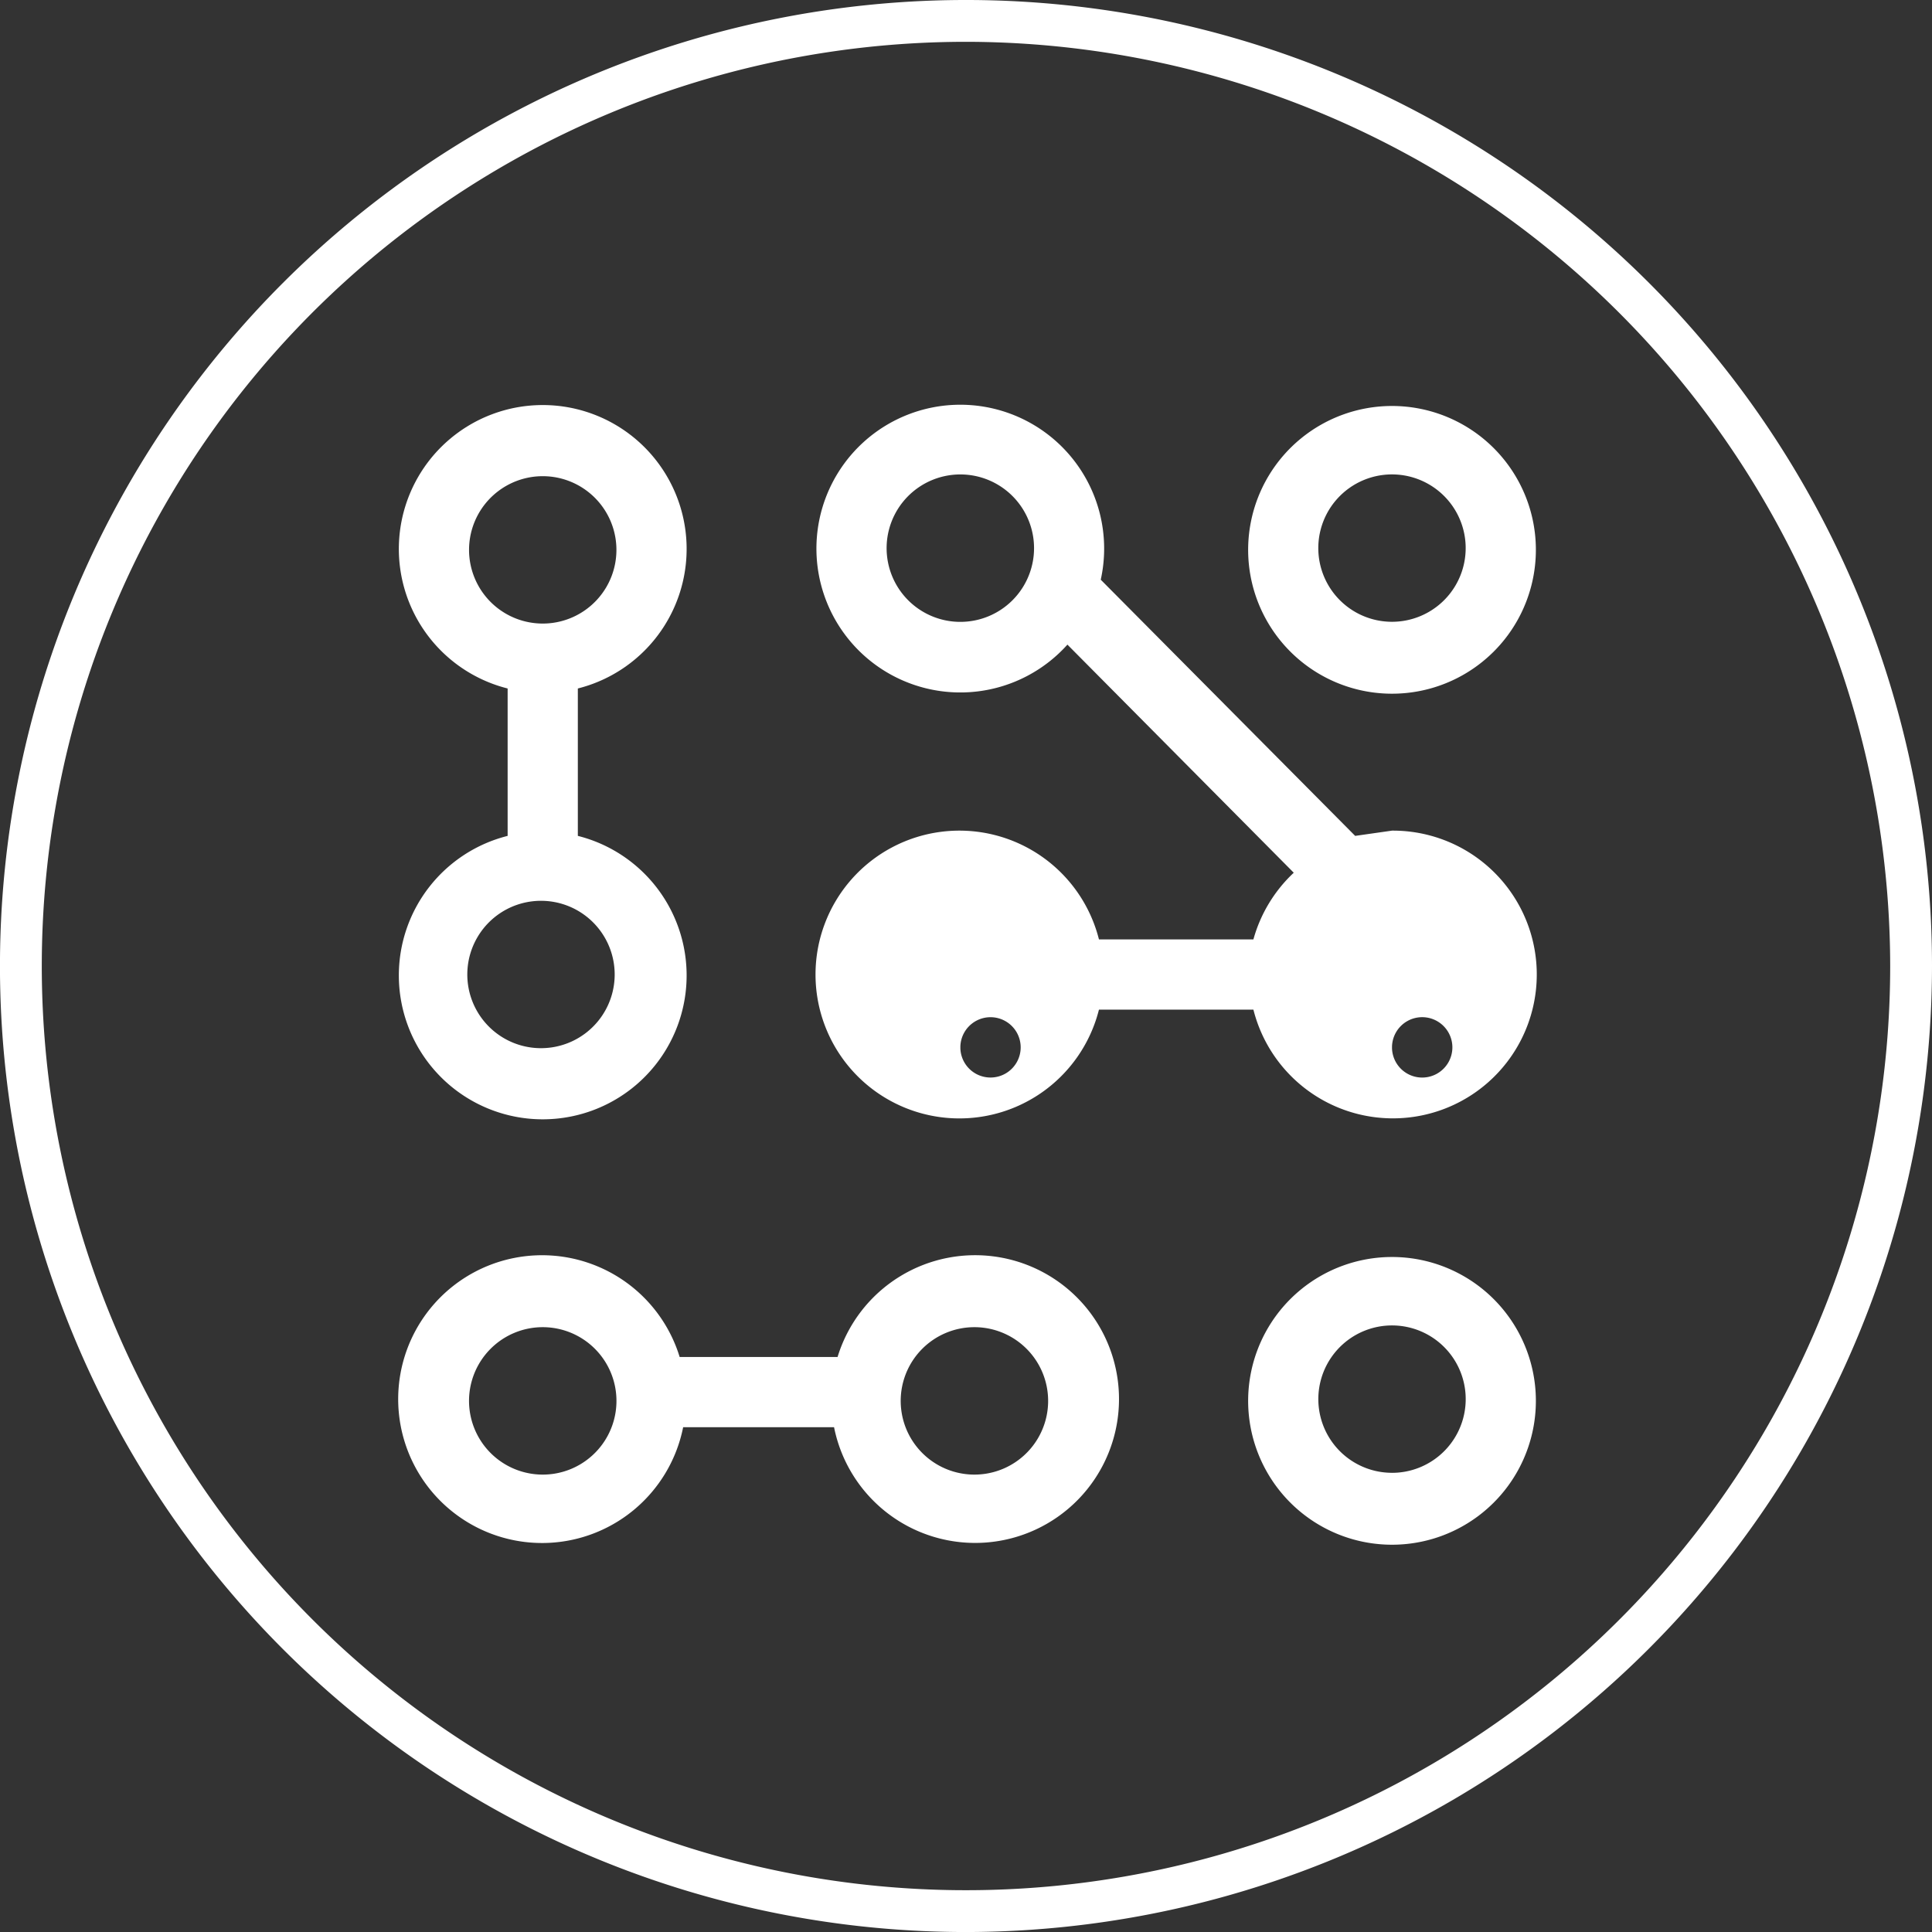
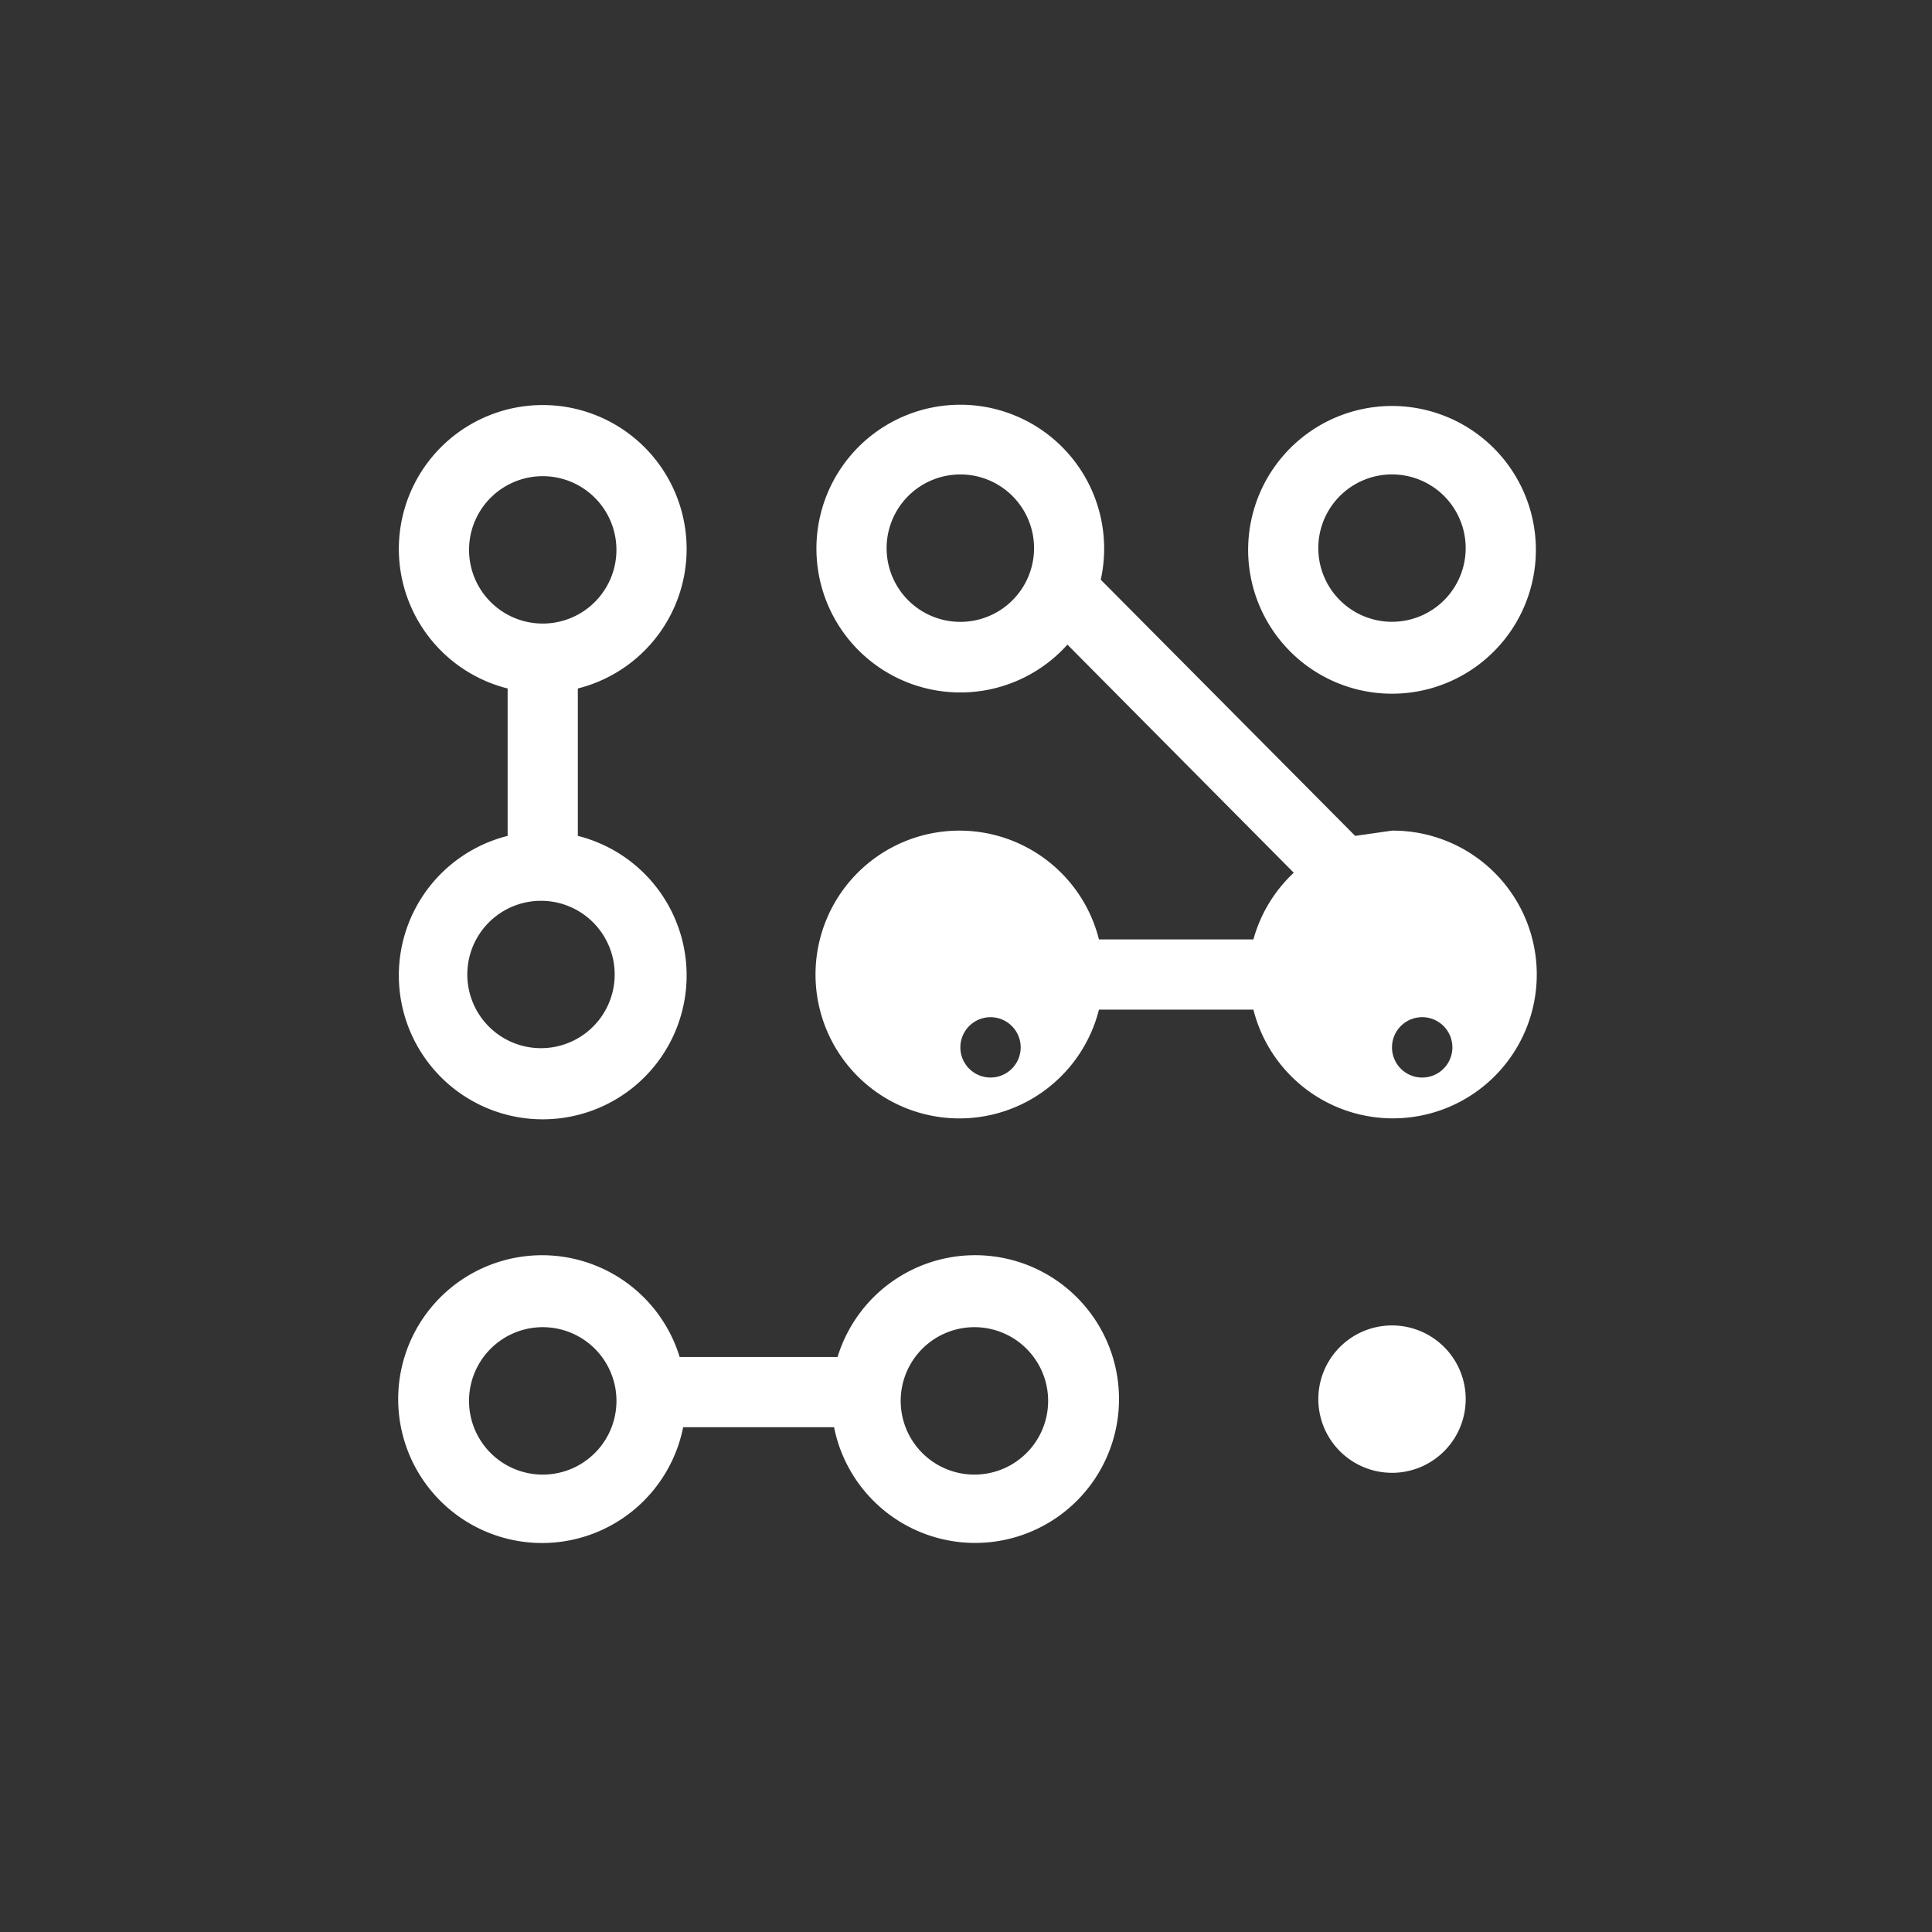
<svg xmlns="http://www.w3.org/2000/svg" width="68.799" height="68.8" viewBox="0 0 68.799 68.8">
  <rect x="0" y="0" width="68.799" height="68.8" fill="#333333" stroke="none" />
  <g id="Group_2148" data-name="Group 2148" transform="translate(-85.27 -21.28)">
    <g id="Group_2147" data-name="Group 2147" transform="translate(85.27 21.28)">
-       <path id="Path_3431" data-name="Path 3431" d="M119.669,90.08a34.4,34.4,0,1,1,34.4-34.4,34.438,34.438,0,0,1-34.4,34.4Zm0-67.311A32.911,32.911,0,1,0,152.58,55.68a32.948,32.948,0,0,0-32.911-32.911Z" transform="translate(-85.27 -21.28)" fill="#fff" />
-     </g>
-     <path id="Path_3432" data-name="Path 3432" d="M424.67,357.93a5.123,5.123,0,1,0,3.623,1.5A5.122,5.122,0,0,0,424.67,357.93Zm0,7.685a2.624,2.624,0,1,1,1.856-.768A2.624,2.624,0,0,1,424.67,365.616Z" transform="translate(-289.831 -291.888)" fill="#fff" />
+       </g>
+     <path id="Path_3432" data-name="Path 3432" d="M424.67,357.93A5.122,5.122,0,0,0,424.67,357.93Zm0,7.685a2.624,2.624,0,1,1,1.856-.768A2.624,2.624,0,0,1,424.67,365.616Z" transform="translate(-289.831 -291.888)" fill="#fff" />
    <path id="Path_3433" data-name="Path 3433" d="M192.094,150.042a5.124,5.124,0,1,0,6.374-4.936v-5.249a5.124,5.124,0,1,0-2.5,0v5.249a5.123,5.123,0,0,0-3.874,4.936Zm7.686,0h0a2.624,2.624,0,1,1-.769-1.856,2.626,2.626,0,0,1,.769,1.856Zm-5.186-15.121a2.624,2.624,0,1,1,.768,1.855A2.625,2.625,0,0,1,194.594,134.92Z" transform="translate(-92.621 -94.06)" fill="#fff" />
    <path id="Path_3434" data-name="Path 3434" d="M424.67,130.009a5.123,5.123,0,1,0,3.623,1.5A5.124,5.124,0,0,0,424.67,130.009Zm0,7.685h0a2.624,2.624,0,1,1,1.856-.769,2.624,2.624,0,0,1-1.856.769Z" transform="translate(-289.831 -94.272)" fill="#fff" />
    <path id="Path_3435" data-name="Path 3435" d="M197.051,367.693a5.124,5.124,0,0,0,5-4.124h5.374a5.123,5.123,0,1,0,.125-2.5h-5.623a5.124,5.124,0,1,0-4.874,6.624Zm15.371-7.686a2.625,2.625,0,1,1-1.855.769A2.625,2.625,0,0,1,212.422,360.007Zm-15.371,0h0a2.625,2.625,0,1,1-1.856.769,2.624,2.624,0,0,1,1.856-.769Z" transform="translate(-92.454 -291.466)" fill="#fff" />
    <path id="Path_3436" data-name="Path 3436" d="M324.222,144.834l-1.312.187-9.06-9.123a5.123,5.123,0,1,0-1.187,2.312l8.06,8.123a5.124,5.124,0,0,0-1.437,2.375h-5.5a5.124,5.124,0,1,0,0,2.5h5.5a5.123,5.123,0,1,0,4.936-6.374ZM308.851,137.4a2.625,2.625,0,1,1,1.855-.769A2.625,2.625,0,0,1,308.851,137.4Zm0,15.121a1.074,1.074,0,1,1,0,.062Zm15.371,0h0a1.075,1.075,0,1,1,0,.062Z" transform="translate(-189.382 -93.975)" fill="#fff" />
  </g>
</svg>